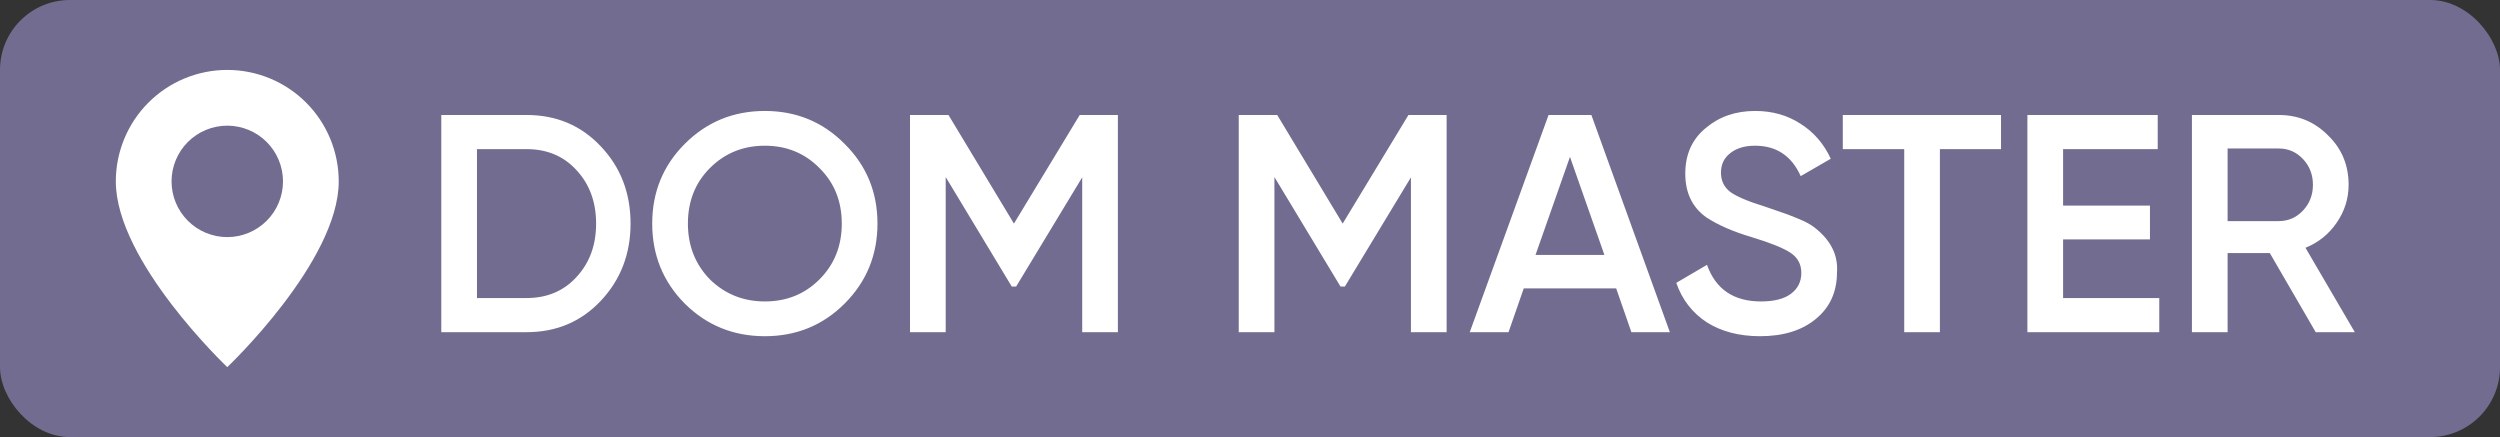
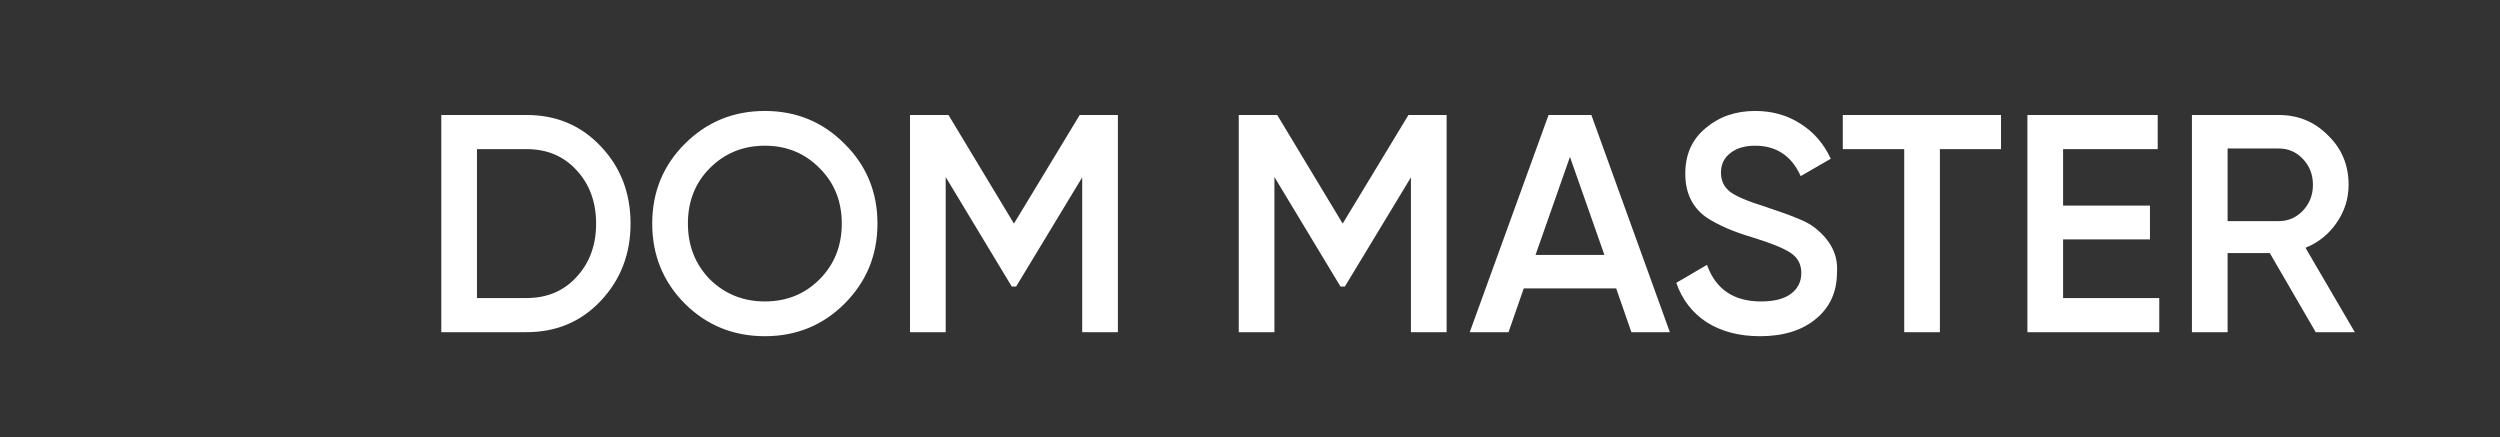
<svg xmlns="http://www.w3.org/2000/svg" width="286" height="50" viewBox="0 0 286 50" fill="none">
  <rect x="0" y="0" width="286" height="50" fill="#333333" stroke="none" />
-   <rect width="286" height="50" rx="8" fill="#726D90" />
  <path d="M50.484 13.155H60.245C63.652 13.155 66.48 14.35 68.728 16.74C70.999 19.13 72.135 22.076 72.135 25.578C72.135 29.056 70.999 32.002 68.728 34.415C66.48 36.805 63.652 38 60.245 38H50.484V13.155ZM54.566 34.096H60.245C62.588 34.096 64.492 33.291 65.959 31.682C67.45 30.073 68.195 28.038 68.195 25.578C68.195 23.117 67.45 21.082 65.959 19.473C64.492 17.864 62.588 17.059 60.245 17.059H54.566V34.096ZM96.62 34.735C94.135 37.219 91.095 38.461 87.498 38.461C83.901 38.461 80.849 37.219 78.341 34.735C75.856 32.227 74.614 29.174 74.614 25.578C74.614 21.981 75.856 18.94 78.341 16.456C80.849 13.948 83.901 12.694 87.498 12.694C91.095 12.694 94.135 13.948 96.62 16.456C99.128 18.94 100.382 21.981 100.382 25.578C100.382 29.174 99.128 32.227 96.62 34.735ZM81.216 31.966C82.943 33.646 85.037 34.486 87.498 34.486C89.983 34.486 92.065 33.646 93.745 31.966C95.448 30.262 96.3 28.133 96.3 25.578C96.3 23.022 95.448 20.904 93.745 19.224C92.065 17.521 89.983 16.669 87.498 16.669C85.014 16.669 82.919 17.521 81.216 19.224C79.536 20.904 78.696 23.022 78.696 25.578C78.696 28.109 79.536 30.239 81.216 31.966ZM123.52 13.155H127.886V38H123.804V20.289L116.244 32.782H115.747L108.187 20.253V38H104.105V13.155H108.506L115.995 25.578L123.52 13.155ZM161.127 13.155H165.493V38H161.411V20.289L153.851 32.782H153.354L145.794 20.253V38H141.713V13.155H146.114L153.603 25.578L161.127 13.155ZM191.032 38H186.631L184.892 32.995H174.315L172.576 38H168.14L177.155 13.155H182.053L191.032 38ZM179.604 17.947L175.664 29.162H183.543L179.604 17.947ZM201.35 38.461C198.96 38.461 196.925 37.929 195.245 36.864C193.589 35.776 192.43 34.273 191.767 32.357L195.281 30.298C196.275 33.09 198.333 34.486 201.457 34.486C202.971 34.486 204.119 34.19 204.899 33.599C205.68 33.007 206.071 32.215 206.071 31.221C206.071 30.227 205.657 29.458 204.828 28.914C204 28.37 202.533 27.778 200.427 27.139C198.274 26.5 196.535 25.743 195.21 24.868C193.601 23.732 192.796 22.064 192.796 19.863C192.796 17.663 193.577 15.923 195.139 14.646C196.677 13.344 198.558 12.694 200.782 12.694C202.746 12.694 204.473 13.179 205.964 14.149C207.479 15.095 208.638 16.432 209.442 18.159L206 20.147C204.959 17.828 203.219 16.669 200.782 16.669C199.599 16.669 198.653 16.953 197.943 17.521C197.233 18.065 196.878 18.81 196.878 19.757C196.878 20.679 197.233 21.413 197.943 21.957C198.653 22.478 199.966 23.034 201.882 23.625C203.066 24.028 203.752 24.264 203.941 24.335C204.249 24.43 204.864 24.666 205.787 25.045C206.544 25.353 207.147 25.684 207.597 26.039C209.442 27.482 210.294 29.186 210.152 31.15C210.152 33.398 209.336 35.184 207.703 36.509C206.118 37.811 204 38.461 201.35 38.461ZM210.816 13.155H228.917V17.059H221.925V38H217.843V17.059H210.816V13.155ZM236.017 27.388V34.096H247.02V38H231.935V13.155H246.842V17.059H236.017V23.519H245.955V27.388H236.017ZM269.39 38H264.918L259.665 28.949H254.838V38H250.756V13.155H260.694C262.919 13.155 264.8 13.936 266.338 15.498C267.899 17.012 268.68 18.893 268.68 21.141C268.68 22.726 268.219 24.181 267.296 25.506C266.397 26.808 265.214 27.754 263.747 28.346L269.39 38ZM260.694 16.988H254.838V25.294H260.694C261.783 25.294 262.706 24.891 263.463 24.087C264.22 23.282 264.599 22.3 264.599 21.141C264.599 19.981 264.22 18.999 263.463 18.195C262.706 17.39 261.783 16.988 260.694 16.988Z" fill="white" />
  <g clip-path="url(#clip0_2011_61)">
-     <path d="M26 42C26 42 38.75 29.917 38.75 20.75C38.75 17.369 37.407 14.126 35.016 11.734C32.624 9.343 29.381 8 26 8C22.619 8 19.375 9.343 16.984 11.734C14.593 14.126 13.25 17.369 13.25 20.75C13.25 29.917 26 42 26 42ZM26 27.125C24.309 27.125 22.688 26.453 21.492 25.258C20.297 24.062 19.625 22.441 19.625 20.75C19.625 19.059 20.297 17.438 21.492 16.242C22.688 15.047 24.309 14.375 26 14.375C27.691 14.375 29.312 15.047 30.508 16.242C31.703 17.438 32.375 19.059 32.375 20.75C32.375 22.441 31.703 24.062 30.508 25.258C29.312 26.453 27.691 27.125 26 27.125Z" fill="white" />
-   </g>
+     </g>
  <defs>
    <clipPath id="clip0_2011_61">
-       <rect width="34" height="34" fill="white" transform="translate(9 8)" />
-     </clipPath>
+       </clipPath>
  </defs>
</svg>